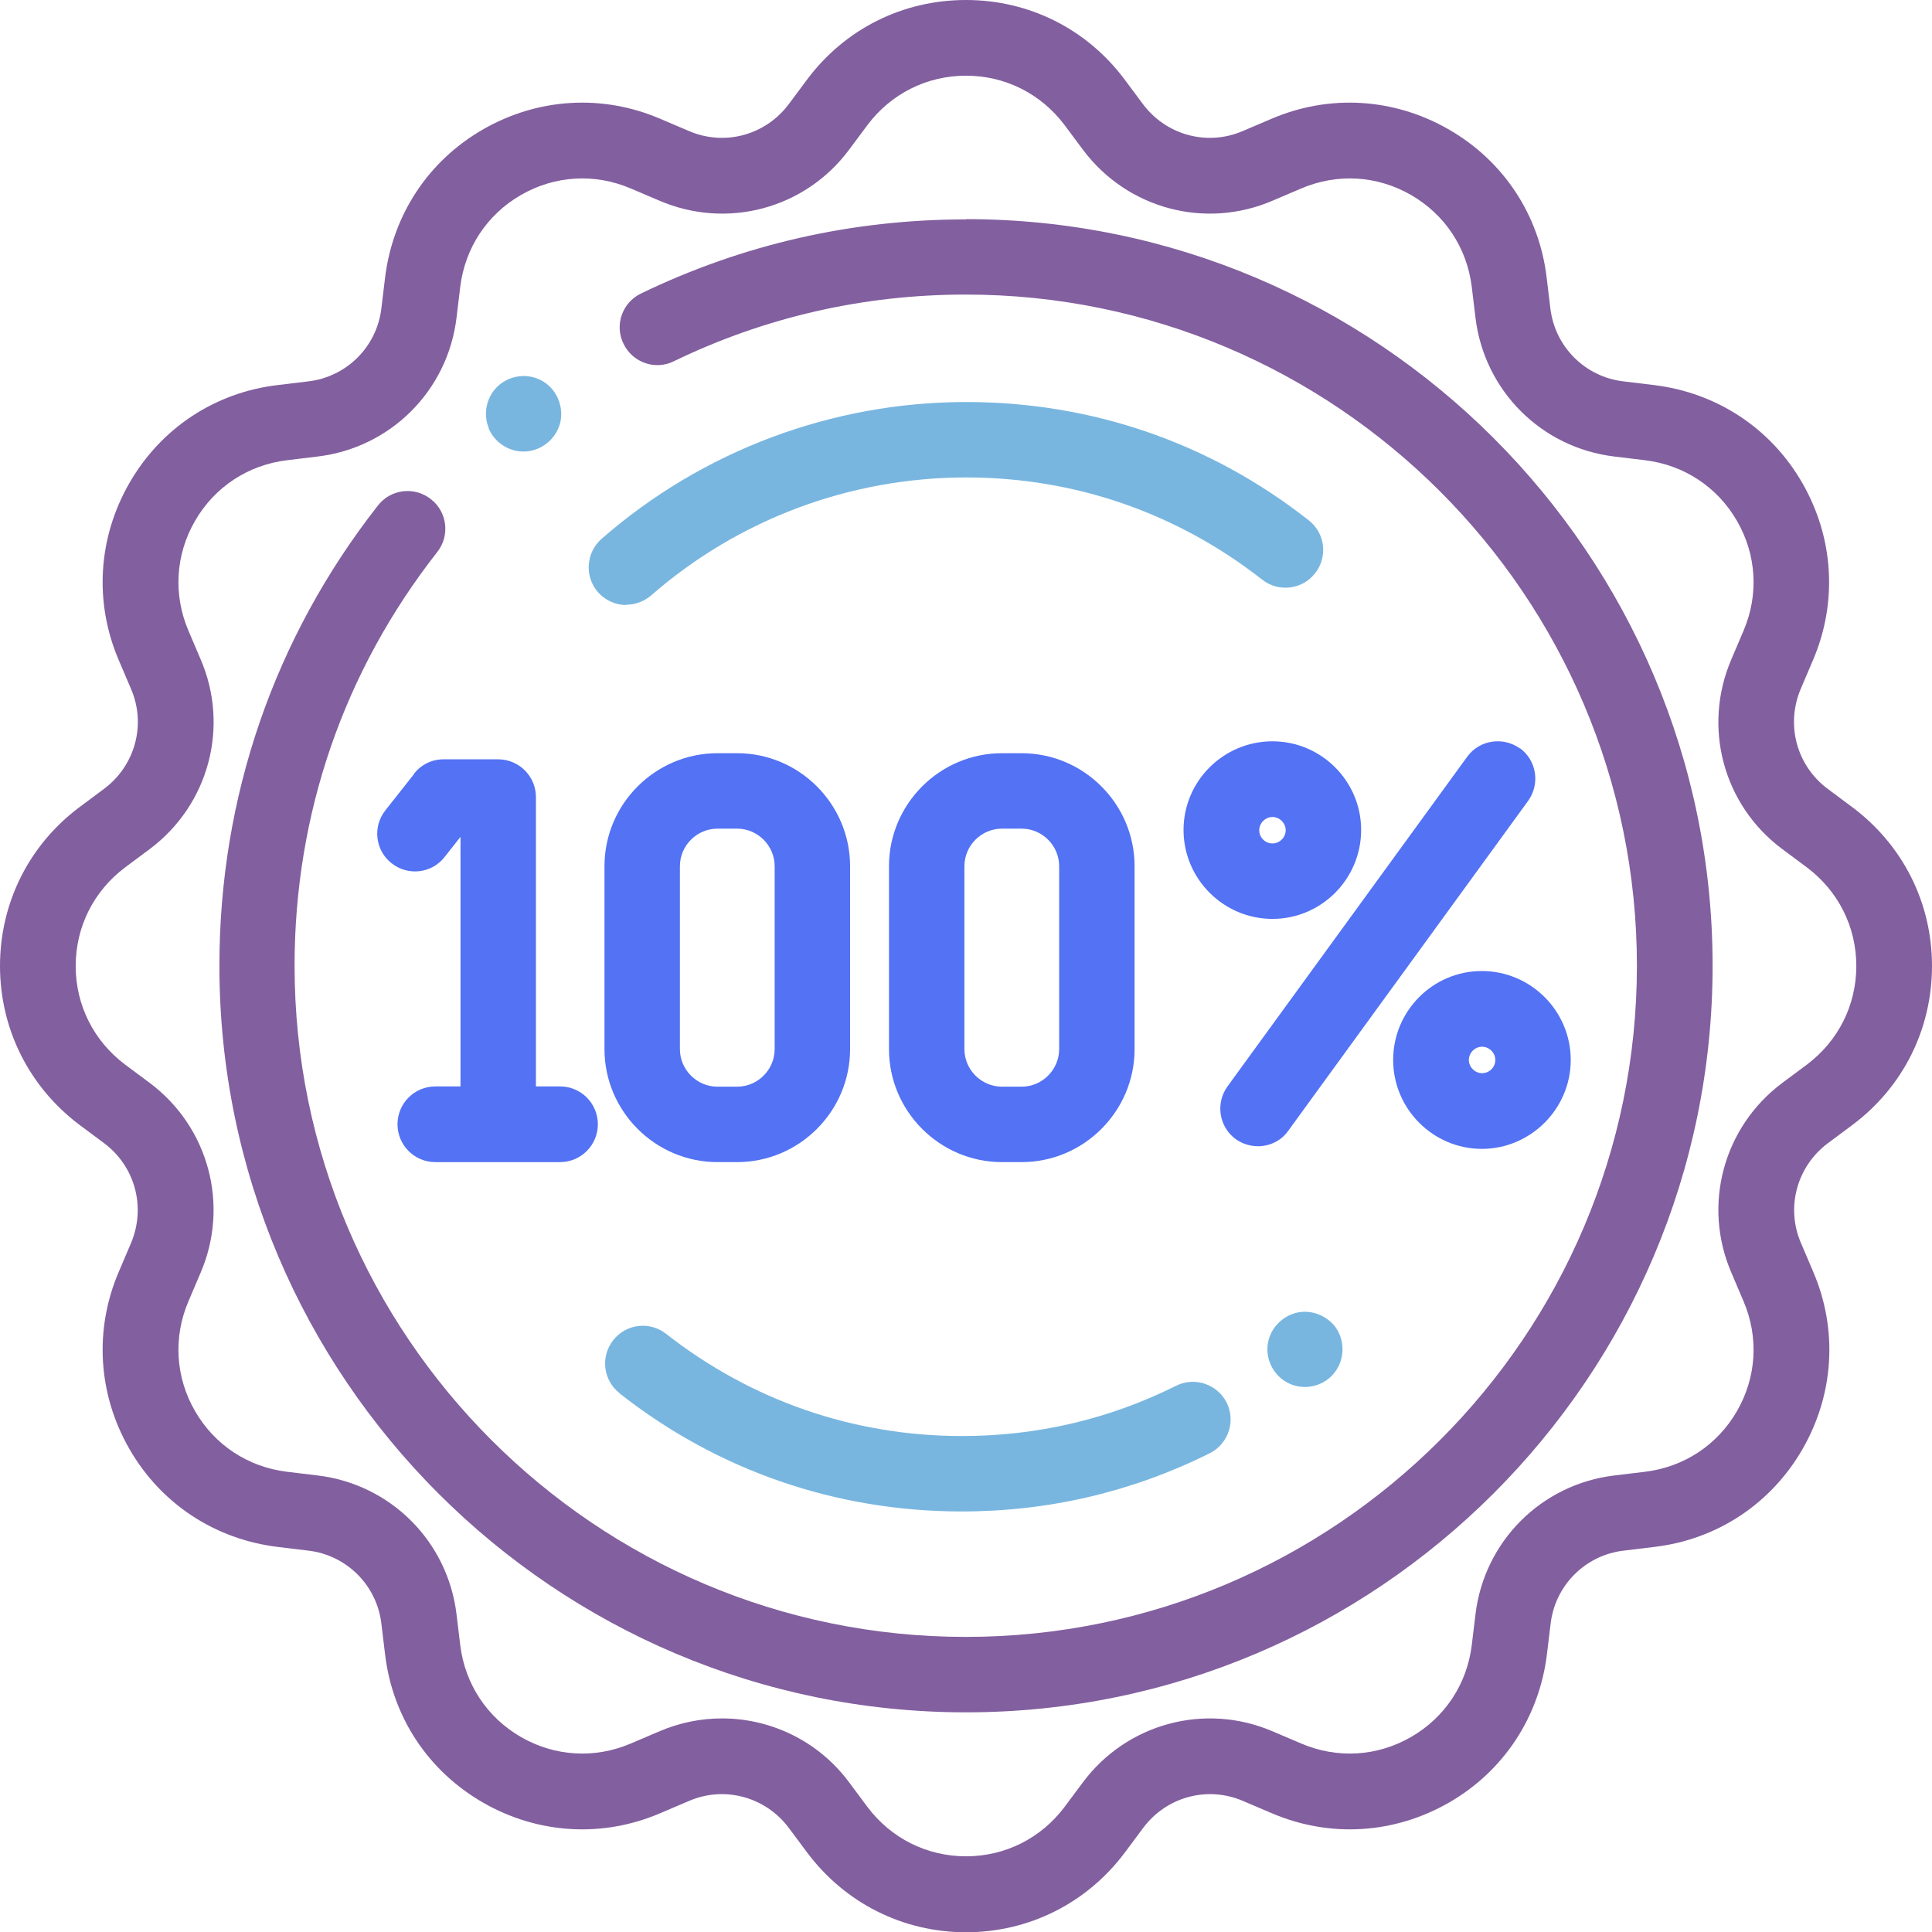
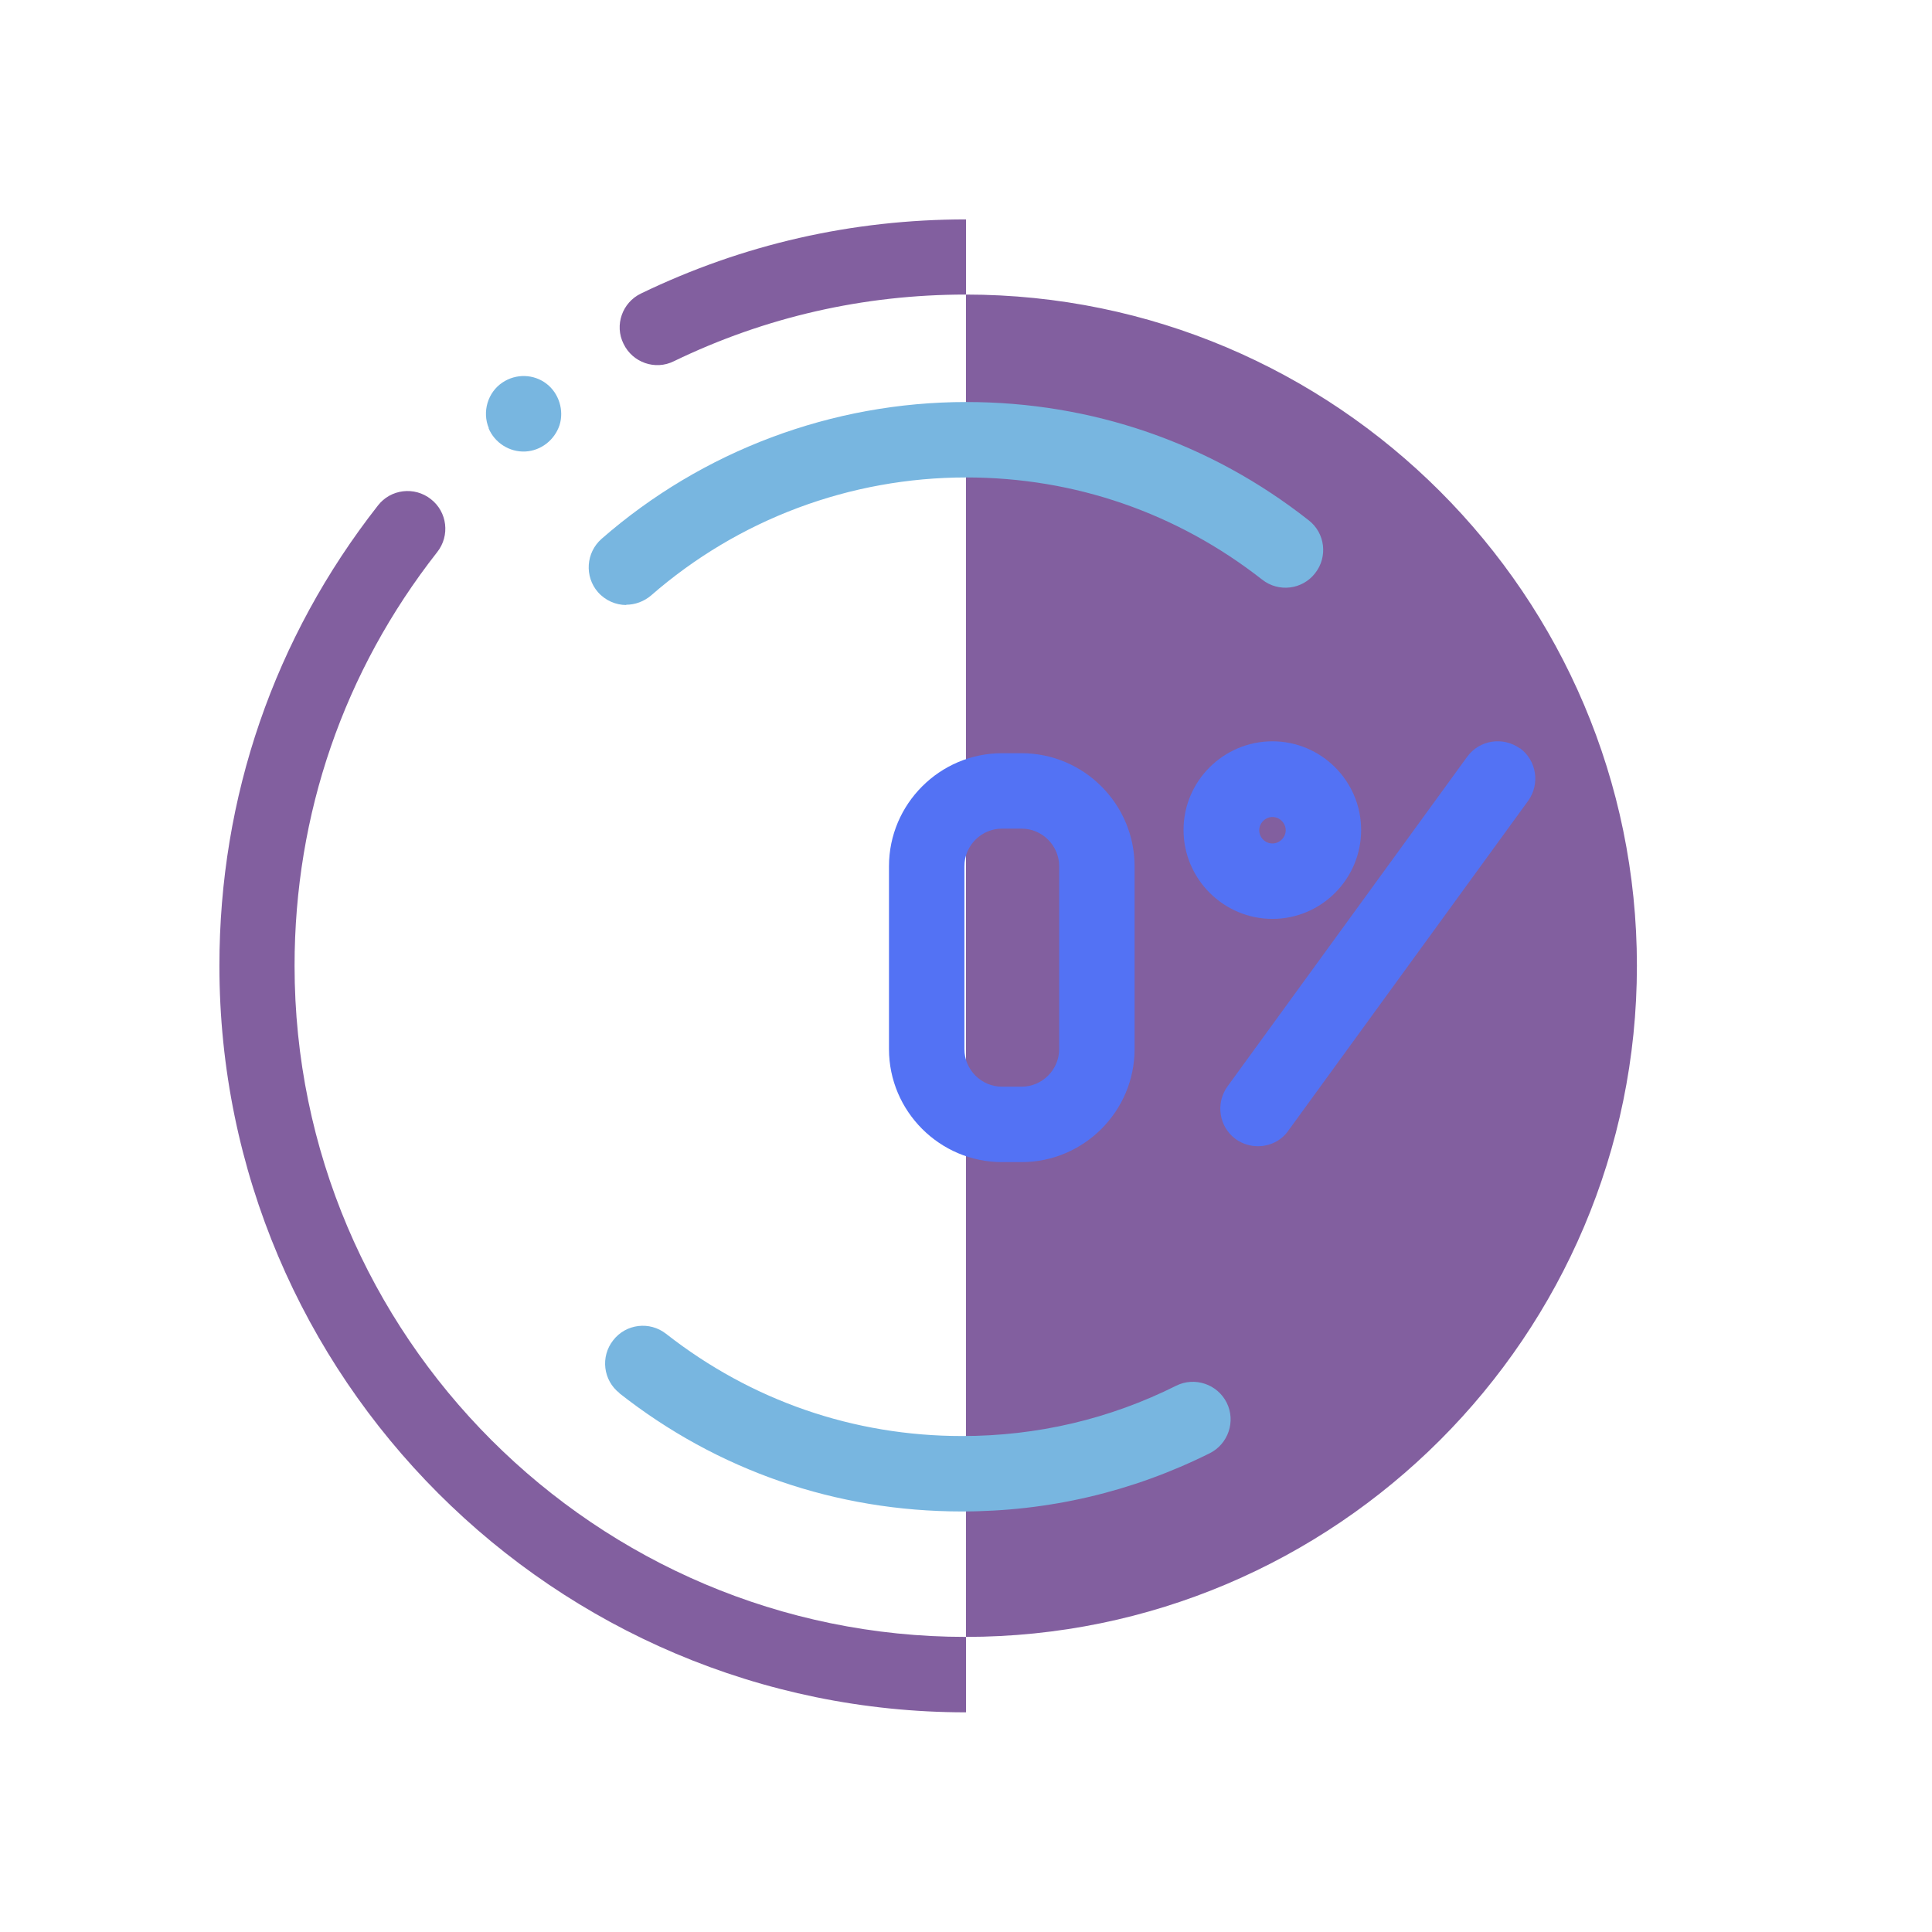
<svg xmlns="http://www.w3.org/2000/svg" viewBox="0 0 73 73">
  <defs>
    <style>.e{fill:#5372f4;}.f{clip-path:url(#d);}.g{fill:none;}.h{fill:#825f9f;}.i{fill:#78b6e0;}</style>
    <clipPath id="d">
      <rect class="g" width="73" height="73" />
    </clipPath>
  </defs>
  <g id="a" />
  <g id="b">
    <g id="c">
      <g class="f">
        <g>
-           <path class="h" d="M69.99,30.5l-.94-.7c-1.17-.88-1.58-2.42-1.01-3.77l.46-1.08c.94-2.19,.79-4.63-.4-6.7-1.19-2.07-3.23-3.41-5.6-3.7l-1.16-.14c-1.45-.17-2.59-1.31-2.76-2.76l-.14-1.16c-.28-2.37-1.63-4.41-3.7-5.6-2.07-1.19-4.51-1.34-6.7-.4l-1.08,.46c-1.34,.58-2.89,.16-3.77-1.01l-.7-.94C41.07,1.1,38.89,0,36.5,0s-4.57,1.09-6,3l-.7,.94c-.88,1.17-2.42,1.59-3.77,1.01l-1.08-.46c-2.19-.94-4.63-.79-6.7,.4-2.07,1.19-3.41,3.23-3.7,5.6l-.14,1.16c-.17,1.45-1.31,2.59-2.76,2.76l-1.16,.14c-2.37,.28-4.41,1.63-5.6,3.7-1.19,2.07-1.34,4.51-.4,6.7l.46,1.08c.58,1.34,.16,2.89-1.01,3.77l-.94,.7c-1.91,1.43-3,3.62-3,6s1.1,4.57,3,6l.94,.7c1.17,.88,1.58,2.42,1.01,3.77l-.46,1.08c-.94,2.19-.79,4.63,.4,6.7,1.19,2.07,3.23,3.41,5.6,3.7l1.16,.14c1.45,.17,2.59,1.31,2.76,2.76l.14,1.16c.28,2.37,1.63,4.41,3.7,5.6,2.07,1.19,4.51,1.34,6.7,.4l1.08-.46c1.34-.58,2.89-.16,3.77,1.01l.7,.94c1.43,1.91,3.62,3.01,6,3.01s4.57-1.1,6-3.01l.7-.94c.88-1.17,2.42-1.59,3.77-1.01l1.08,.46c2.19,.94,4.63,.79,6.7-.4,2.07-1.19,3.41-3.24,3.7-5.6l.14-1.16c.17-1.45,1.31-2.59,2.76-2.76l1.16-.14c2.37-.28,4.41-1.63,5.6-3.7,1.19-2.07,1.34-4.51,.4-6.7l-.46-1.08c-.58-1.34-.16-2.89,1.01-3.77l.94-.7c1.91-1.43,3-3.62,3-6,0-2.39-1.1-4.57-3.01-6Zm-1.71,9.72l-.94,.7c-2.23,1.67-3.02,4.62-1.92,7.17l.46,1.08c.58,1.36,.49,2.87-.25,4.15-.74,1.28-2,2.11-3.47,2.29l-1.16,.14c-2.76,.33-4.92,2.49-5.25,5.25l-.14,1.16c-.18,1.47-1.01,2.73-2.29,3.47-1.28,.74-2.79,.83-4.15,.25l-1.08-.46c-2.56-1.1-5.51-.3-7.17,1.92l-.7,.94c-.89,1.18-2.24,1.86-3.72,1.86s-2.83-.68-3.72-1.86l-.7-.94c-1.16-1.56-2.96-2.41-4.8-2.41-.8,0-1.6,.16-2.37,.49l-1.08,.46c-1.36,.58-2.87,.49-4.15-.25-1.28-.74-2.11-2-2.29-3.47l-.14-1.16c-.33-2.76-2.49-4.92-5.25-5.25l-1.16-.14c-1.47-.18-2.73-1.01-3.47-2.29-.74-1.28-.83-2.79-.25-4.15l.46-1.08c1.1-2.56,.3-5.51-1.92-7.17l-.94-.7c-1.18-.89-1.86-2.24-1.86-3.72s.68-2.83,1.86-3.72l.94-.7c2.23-1.67,3.02-4.62,1.92-7.17l-.46-1.08c-.58-1.36-.49-2.87,.25-4.15,.74-1.28,2-2.11,3.47-2.29l1.16-.14c2.76-.33,4.92-2.49,5.25-5.25l.14-1.16c.18-1.47,1.01-2.73,2.29-3.47,1.28-.74,2.79-.83,4.15-.25l1.08,.46c2.56,1.1,5.51,.31,7.17-1.92l.7-.94c.89-1.18,2.24-1.86,3.72-1.86s2.83,.68,3.72,1.86l.7,.94c1.67,2.23,4.62,3.02,7.17,1.92l1.08-.46c1.36-.58,2.87-.49,4.15,.25,1.28,.74,2.11,2,2.29,3.47l.14,1.16c.33,2.76,2.49,4.92,5.25,5.25l1.16,.14c1.47,.18,2.73,1.01,3.47,2.29,.74,1.28,.83,2.79,.25,4.15l-.46,1.08c-1.1,2.56-.31,5.51,1.92,7.17l.94,.7c1.18,.89,1.86,2.24,1.86,3.72s-.68,2.83-1.86,3.72Z" />
-           <path class="h" d="M36.5,8.29c-4.3,0-8.43,.94-12.28,2.8-.71,.34-1.01,1.2-.66,1.9,.34,.71,1.2,1.01,1.9,.66,3.45-1.67,7.17-2.52,11.03-2.52,13.98,0,25.36,11.38,25.36,25.36s-11.38,25.36-25.36,25.36-25.36-11.38-25.36-25.36c0-5.73,1.86-11.13,5.39-15.63,.49-.62,.38-1.52-.24-2-.62-.49-1.52-.38-2,.24-3.92,5-5.99,11.02-5.99,17.39,0,15.56,12.66,28.21,28.21,28.21s28.21-12.66,28.21-28.21-12.66-28.21-28.21-28.21Z" />
-           <path class="e" d="M15.65,29.24l-1.09,1.38c-.49,.62-.38,1.52,.24,2,.62,.49,1.52,.38,2-.24l.6-.76v9.43h-.95c-.79,0-1.43,.64-1.43,1.43s.64,1.43,1.43,1.43h4.71c.79,0,1.43-.64,1.43-1.43s-.64-1.43-1.43-1.43h-.91v-10.93c0-.79-.64-1.43-1.43-1.43h-2.06c-.44,0-.85,.2-1.12,.55Z" />
-           <path class="e" d="M27.11,43.91h.74c2.35,0,4.27-1.92,4.27-4.27v-6.91c0-2.35-1.92-4.27-4.27-4.27h-.74c-2.35,0-4.27,1.92-4.27,4.27v6.91c0,2.35,1.92,4.27,4.27,4.27Zm-1.42-11.18c0-.78,.64-1.42,1.42-1.42h.74c.78,0,1.42,.64,1.42,1.42v6.91c0,.78-.64,1.42-1.42,1.42h-.74c-.78,0-1.42-.64-1.42-1.42v-6.91Z" />
+           <path class="h" d="M36.5,8.29c-4.3,0-8.43,.94-12.28,2.8-.71,.34-1.01,1.2-.66,1.9,.34,.71,1.2,1.01,1.9,.66,3.45-1.67,7.17-2.52,11.03-2.52,13.98,0,25.36,11.38,25.36,25.36s-11.38,25.36-25.36,25.36-25.36-11.38-25.36-25.36c0-5.73,1.86-11.13,5.39-15.63,.49-.62,.38-1.52-.24-2-.62-.49-1.52-.38-2,.24-3.92,5-5.99,11.02-5.99,17.39,0,15.56,12.66,28.21,28.21,28.21Z" />
          <path class="e" d="M38.6,43.91c2.35,0,4.27-1.92,4.27-4.27v-6.91c0-2.35-1.92-4.27-4.27-4.27h-.74c-2.35,0-4.27,1.92-4.27,4.27v6.91c0,2.35,1.92,4.27,4.27,4.27h.74Zm-2.16-4.27v-6.91c0-.78,.64-1.42,1.42-1.42h.74c.78,0,1.42,.64,1.42,1.42v6.91c0,.78-.64,1.42-1.42,1.42h-.74c-.78,0-1.42-.64-1.42-1.42Z" />
          <path class="e" d="M57.43,28.28c-.64-.46-1.53-.32-1.99,.31l-9.06,12.46c-.46,.64-.32,1.53,.31,1.99,.25,.18,.55,.27,.84,.27,.44,0,.88-.2,1.15-.59l9.06-12.46c.46-.64,.32-1.53-.31-1.99Z" />
          <path class="i" d="M23.66,22.85c.33,0,.67-.12,.94-.35,3.3-2.88,7.52-4.46,11.91-4.46,4.1,0,7.96,1.34,11.18,3.86,.62,.49,1.52,.38,2-.24,.49-.62,.38-1.52-.24-2-3.72-2.93-8.2-4.47-12.94-4.47-5.07,0-9.97,1.84-13.78,5.17-.59,.52-.65,1.42-.14,2.01,.28,.32,.68,.49,1.07,.49Z" />
          <path class="i" d="M23.4,52.64c3.72,2.93,8.2,4.47,12.94,4.47,3.29,0,6.44-.74,9.37-2.2,.7-.35,.99-1.21,.64-1.91-.35-.7-1.21-.99-1.91-.64-2.52,1.26-5.25,1.9-8.09,1.9-4.1,0-7.96-1.34-11.18-3.86-.62-.49-1.52-.38-2,.24-.49,.62-.38,1.52,.24,2Z" />
-           <path class="i" d="M50.5,50.2c-.32-.47-.91-.72-1.46-.61-.59,.12-1.06,.61-1.14,1.21-.08,.58,.23,1.17,.74,1.44,.52,.28,1.17,.2,1.61-.19,.53-.47,.63-1.27,.24-1.86Z" />
          <path class="e" d="M48.08,28.01c-1.85,0-3.36,1.5-3.36,3.35s1.51,3.36,3.36,3.36,3.35-1.51,3.35-3.36-1.51-3.35-3.35-3.35Zm0,3.86c-.28,0-.5-.23-.5-.5s.23-.5,.5-.5,.5,.23,.5,.5-.23,.5-.5,.5Z" />
-           <path class="e" d="M52.64,40.05c0,1.85,1.51,3.36,3.35,3.36s3.36-1.51,3.36-3.36-1.51-3.36-3.36-3.36-3.35,1.51-3.35,3.36Zm3.86,0c0,.28-.23,.5-.5,.5s-.5-.23-.5-.5,.23-.5,.5-.5,.5,.23,.5,.5Z" />
          <path class="i" d="M18.46,16.18c.23,.55,.79,.91,1.39,.88,.59-.03,1.1-.43,1.29-.99,.18-.56-.02-1.21-.49-1.57-.48-.37-1.15-.39-1.66-.05-.56,.37-.78,1.11-.52,1.73Z" />
        </g>
      </g>
    </g>
  </g>
</svg>